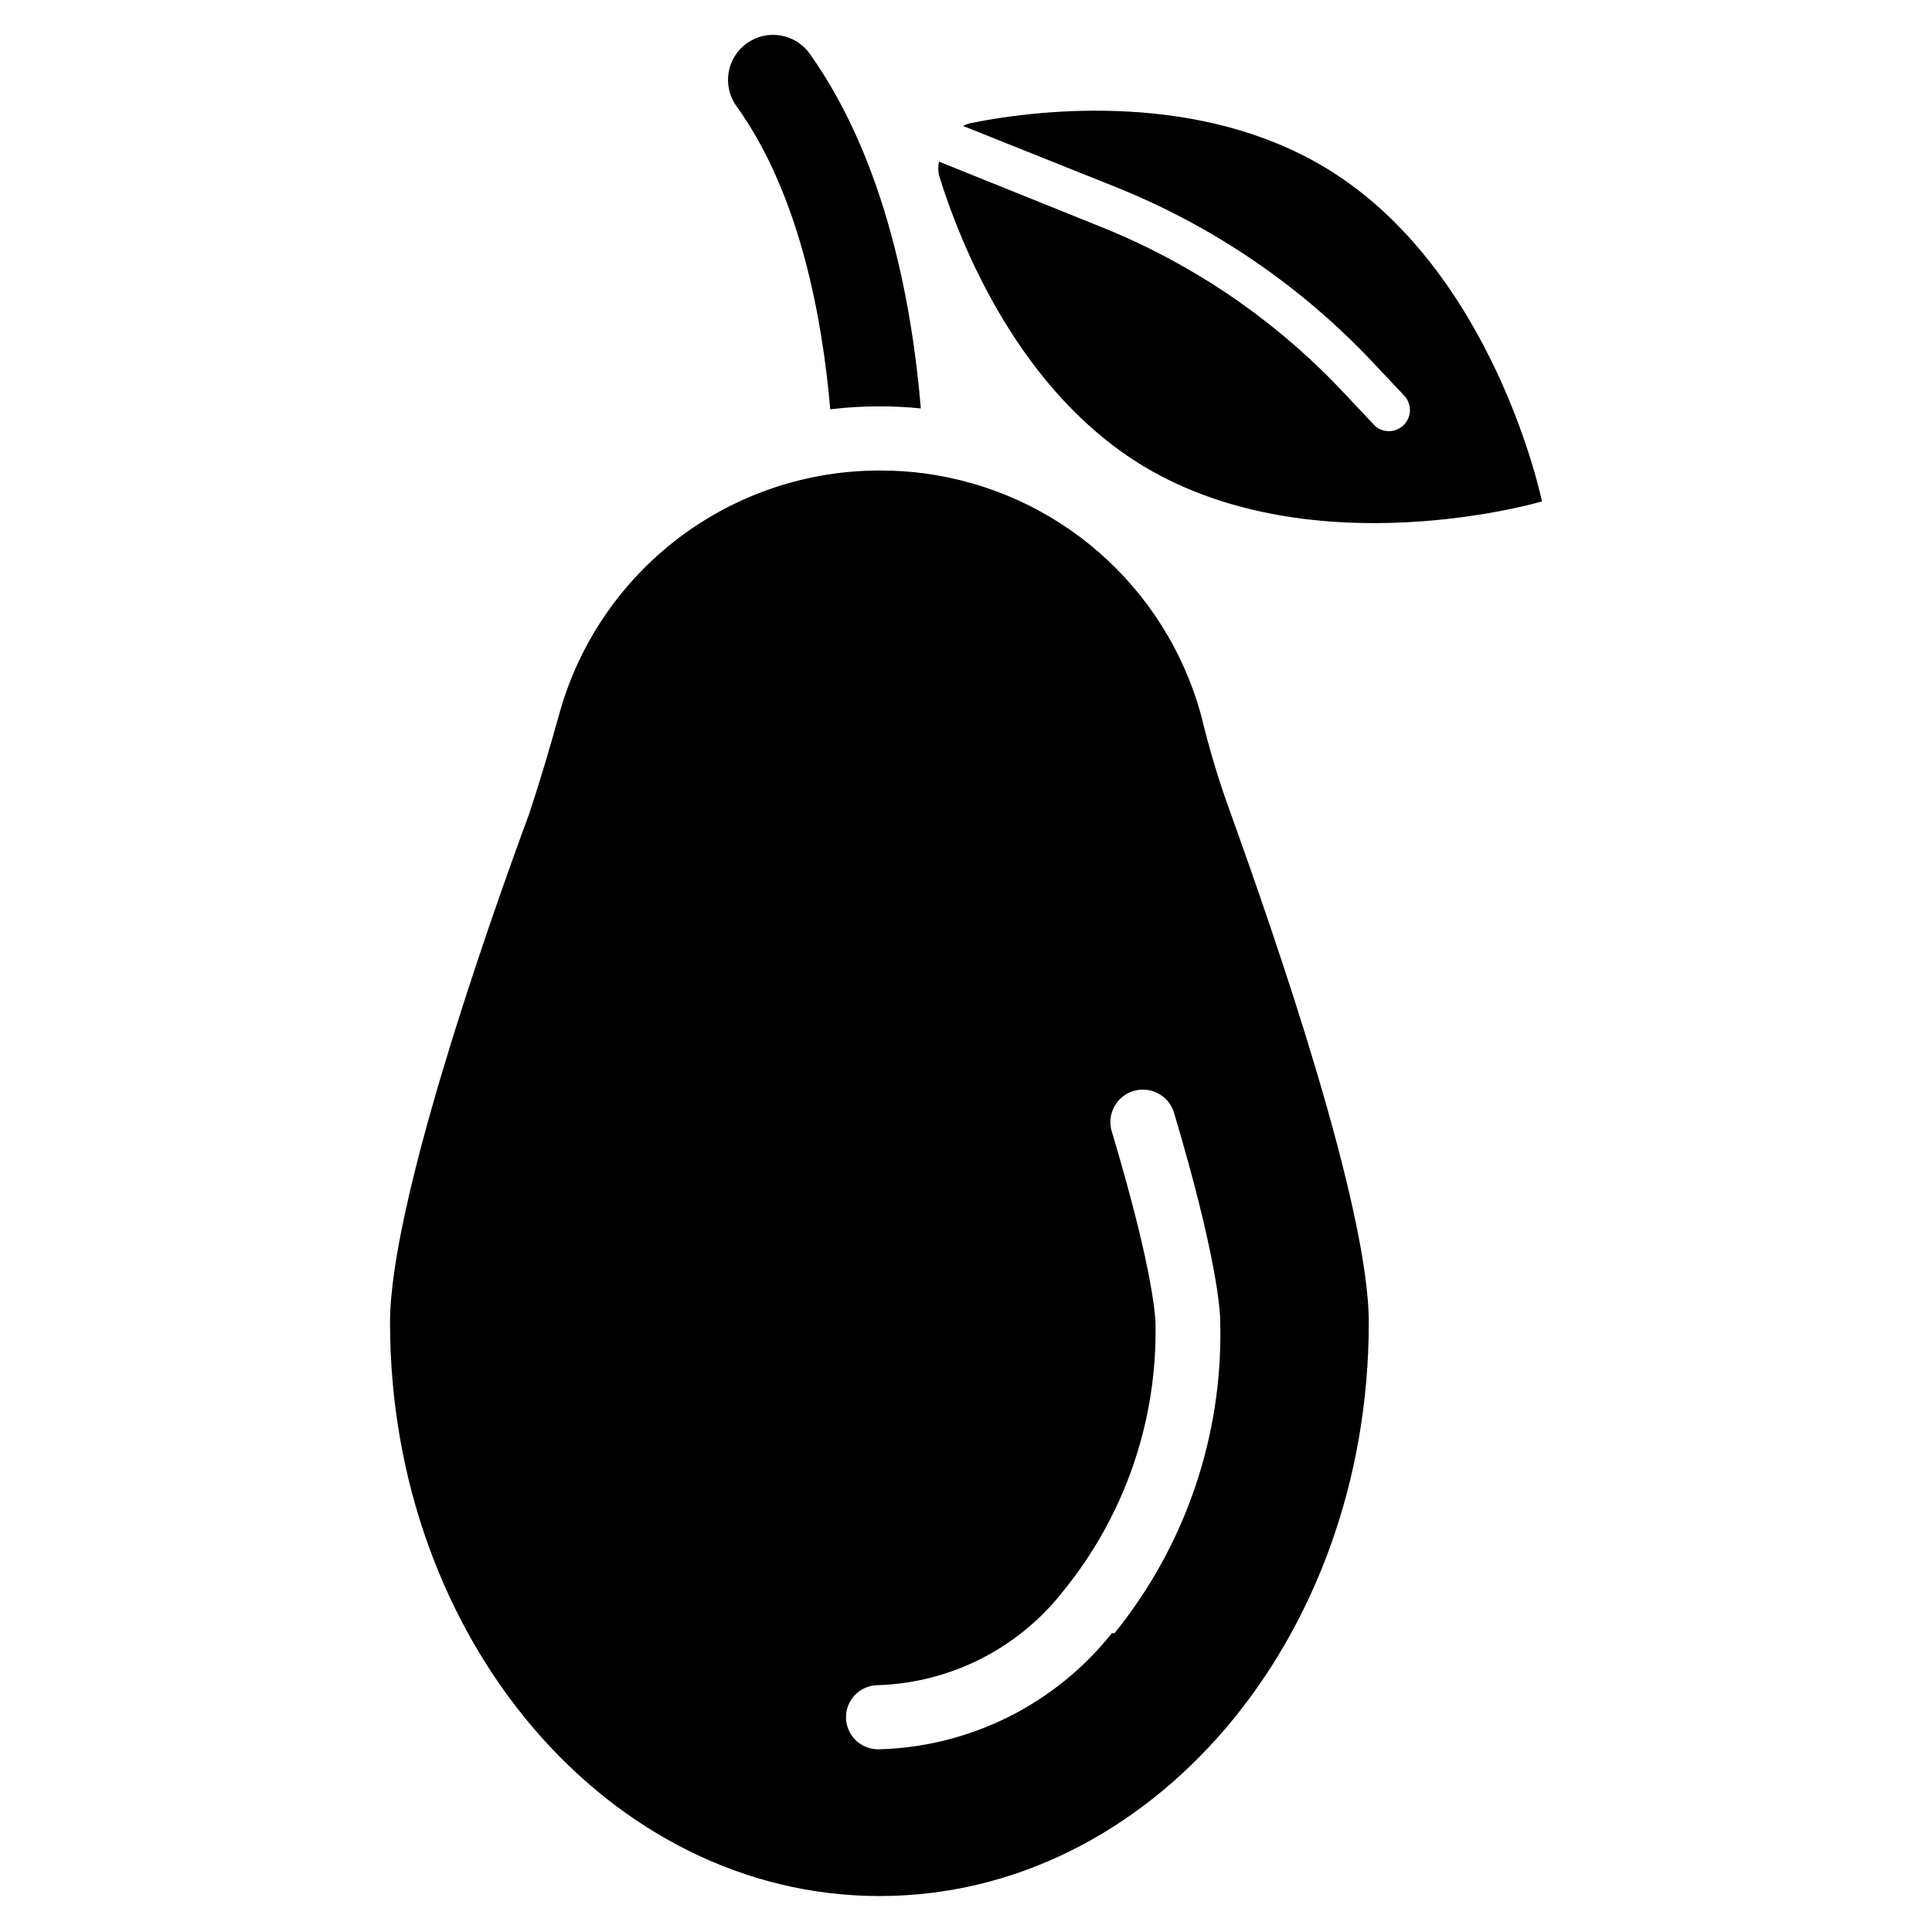
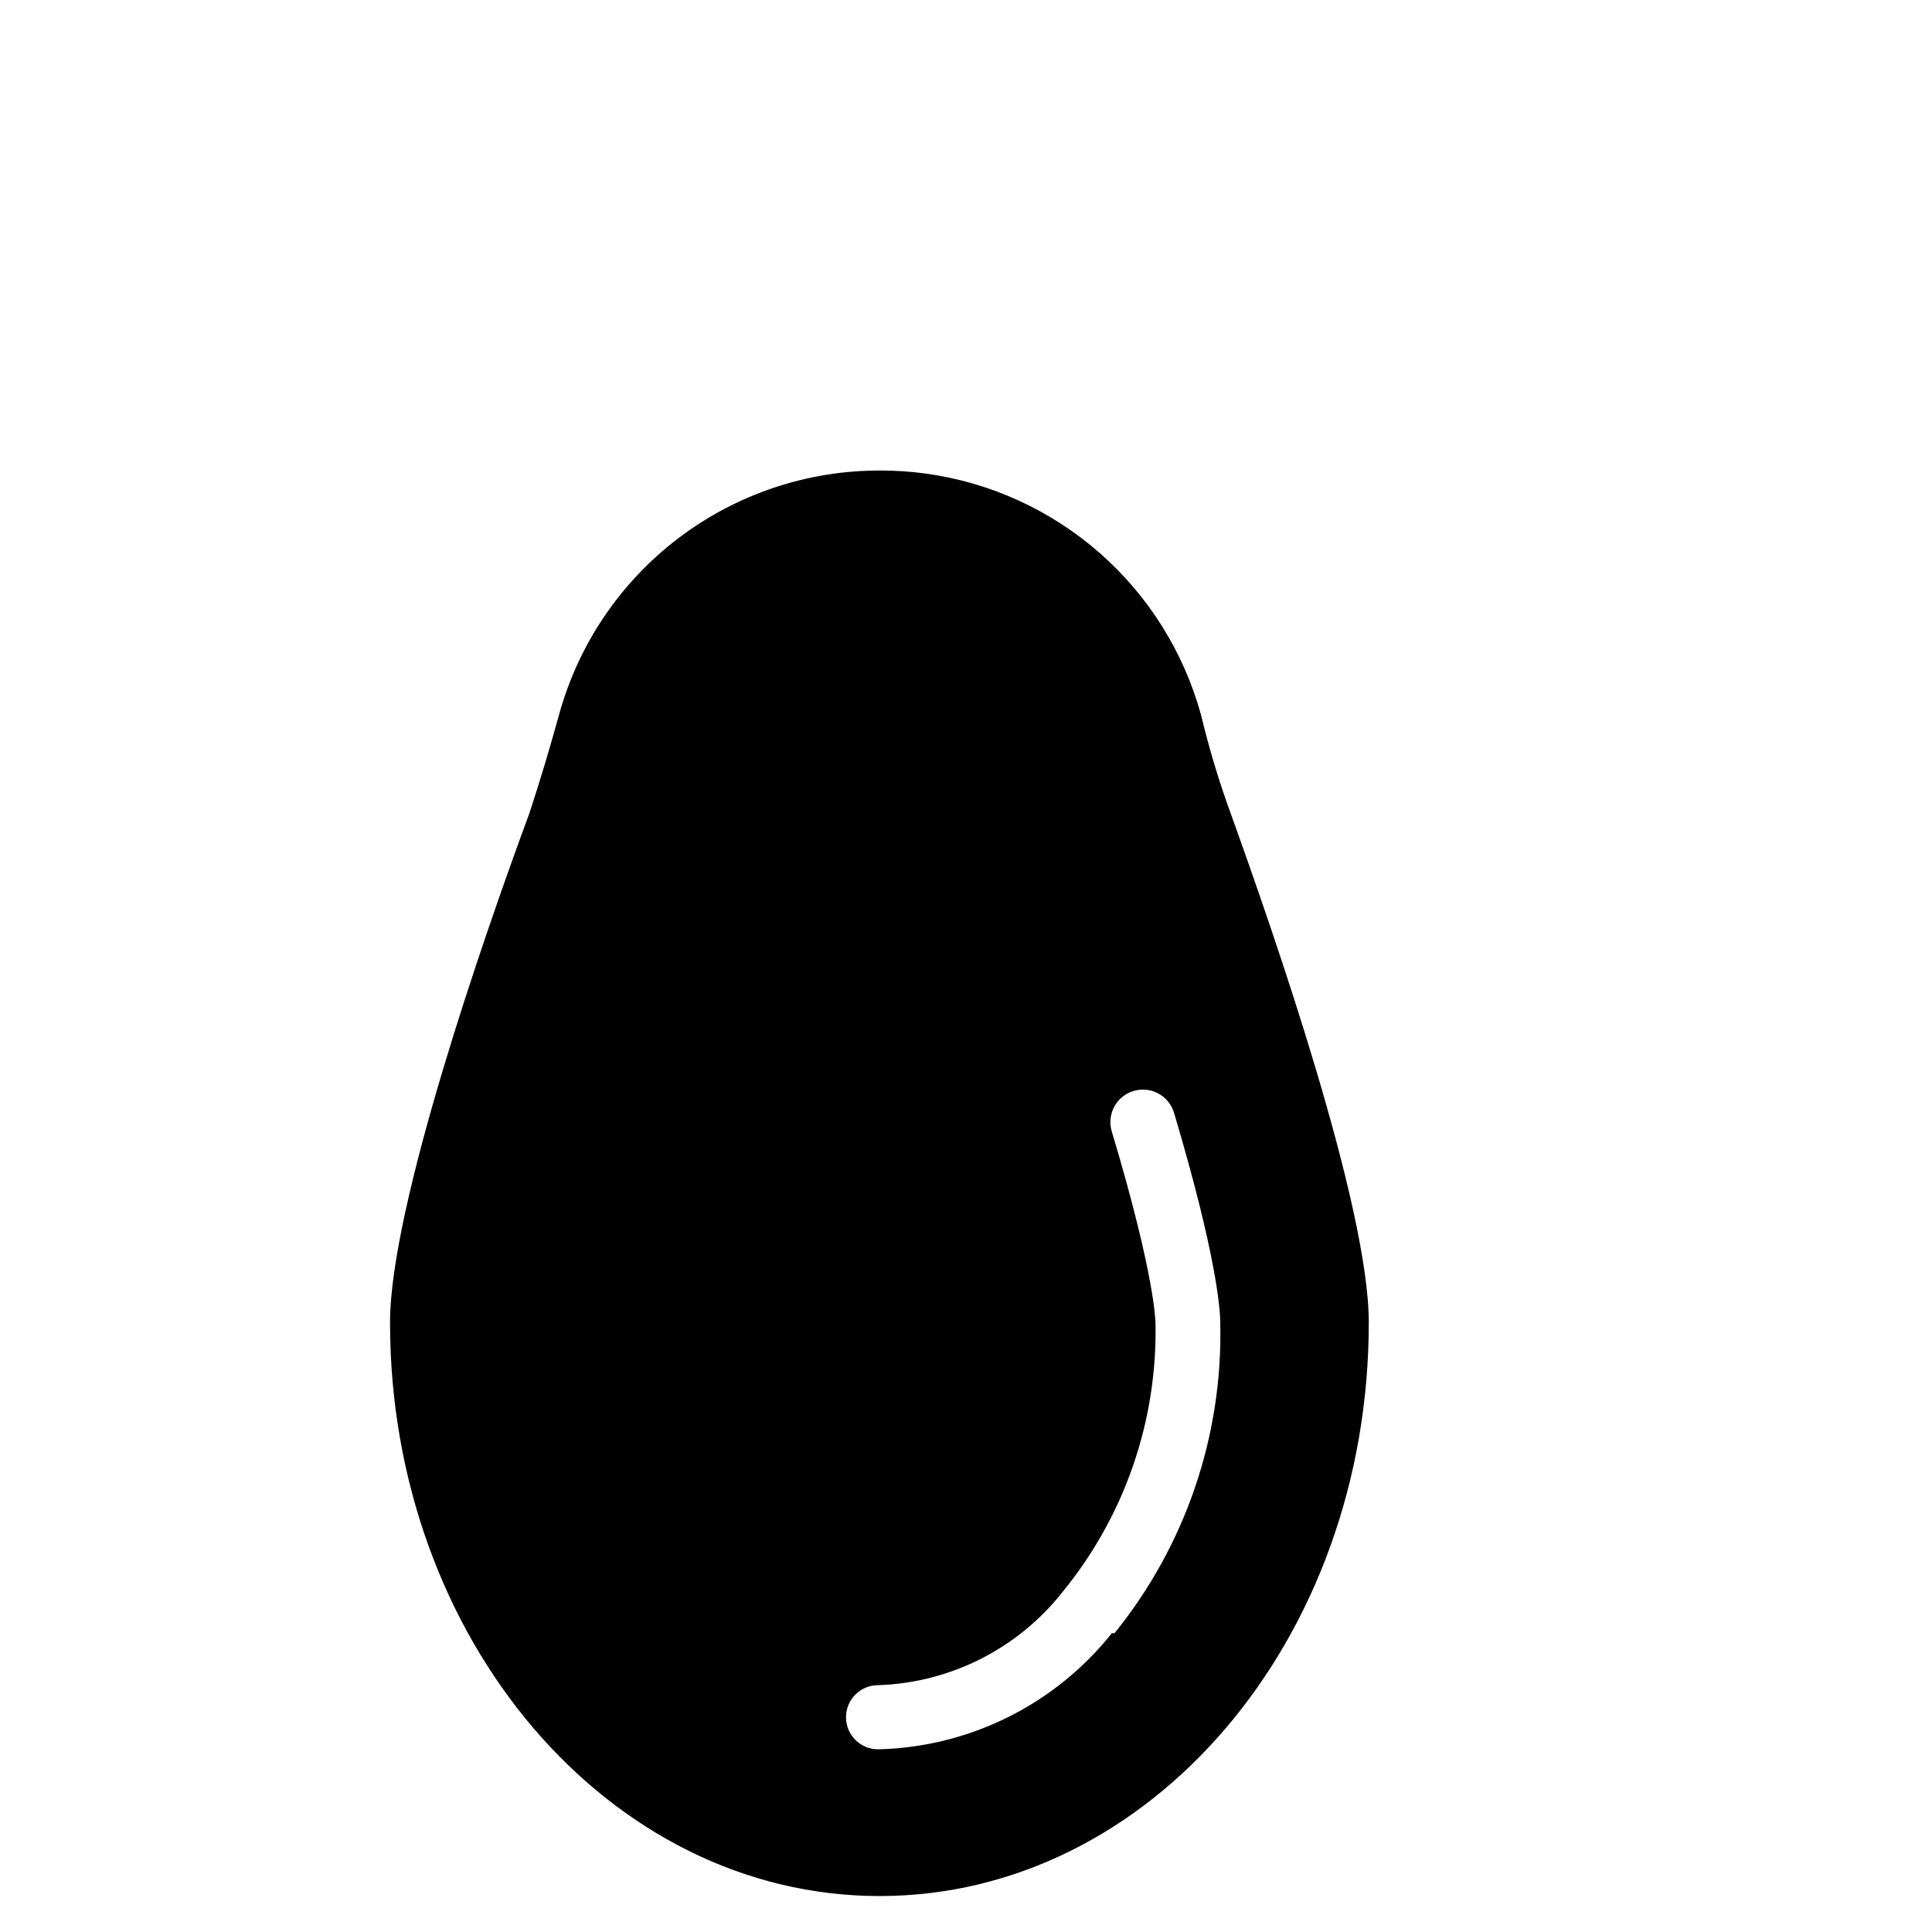
<svg xmlns="http://www.w3.org/2000/svg" fill="#000000" width="800px" height="800px" version="1.1" viewBox="144 144 512 512">
  <g>
-     <path d="m552.64 276.88s-12.594-61.48-57.465-88.48c-32.984-19.836-74.156-15.742-93.754-11.809h-0.004c-0.766 0.16-1.508 0.426-2.203 0.789l40.539 16.215h0.004c25.656 10.301 48.781 26.039 67.777 46.129l8.816 9.367v0.004c1.852 2.219 1.703 5.484-0.34 7.531-2.047 2.043-5.312 2.191-7.531 0.34l-8.816-9.367c-17.891-18.93-39.672-33.754-63.844-43.457l-42.98-17.316c-0.246 1.195-0.246 2.426 0 3.621 5.902 19.051 21.492 57.465 54.395 77.223 45.266 27.004 105.41 9.211 105.41 9.211z" />
    <path d="m470.14 359.54c-3.148-8.582-5.746-17.32-7.871-26.137v0.004c-4.578-16.641-13.938-31.566-26.926-42.934-12.988-11.363-29.027-18.66-46.125-20.988-3.914-0.531-7.859-0.793-11.809-0.789-19.348-0.082-38.184 6.211-53.594 17.906-15.41 11.699-26.539 28.148-31.66 46.805-2.441 8.816-5.039 17.555-7.871 26.137-12.047 32.586-36.922 104.3-36.922 134.92 0 83.996 58.094 152.01 129.73 152.01 71.637 0.004 129.65-67.773 129.65-152.01 0-30.621-24.875-102.34-36.605-134.93zm-31.488 217.27c-15.066 18.934-37.758 30.207-61.949 30.777-4.699 0-8.504-3.805-8.504-8.5 0-4.695 3.805-8.5 8.504-8.5 19.184-0.625 37.105-9.703 48.961-24.797 16.309-19.973 25.008-45.074 24.562-70.852 0-0.473 0-12.438-11.57-51.012l-0.004 0.004c-1.41-4.543 1.125-9.375 5.668-10.785 4.543-1.414 9.375 1.125 10.785 5.668 11.414 38.336 12.281 52.426 12.281 55.891 0.676 29.824-9.254 58.918-28.023 82.105z" />
-     <path d="m377.09 251.69c-4.367-0.012-8.73 0.25-13.066 0.785-2.047-23.617-7.871-56.758-24.875-80.375-3.828-5.367-2.574-12.82 2.793-16.648 5.371-3.824 12.824-2.574 16.648 2.797 20.469 28.734 27.238 67.543 29.441 93.992-3.633-0.379-7.285-0.562-10.941-0.551z" />
  </g>
</svg>